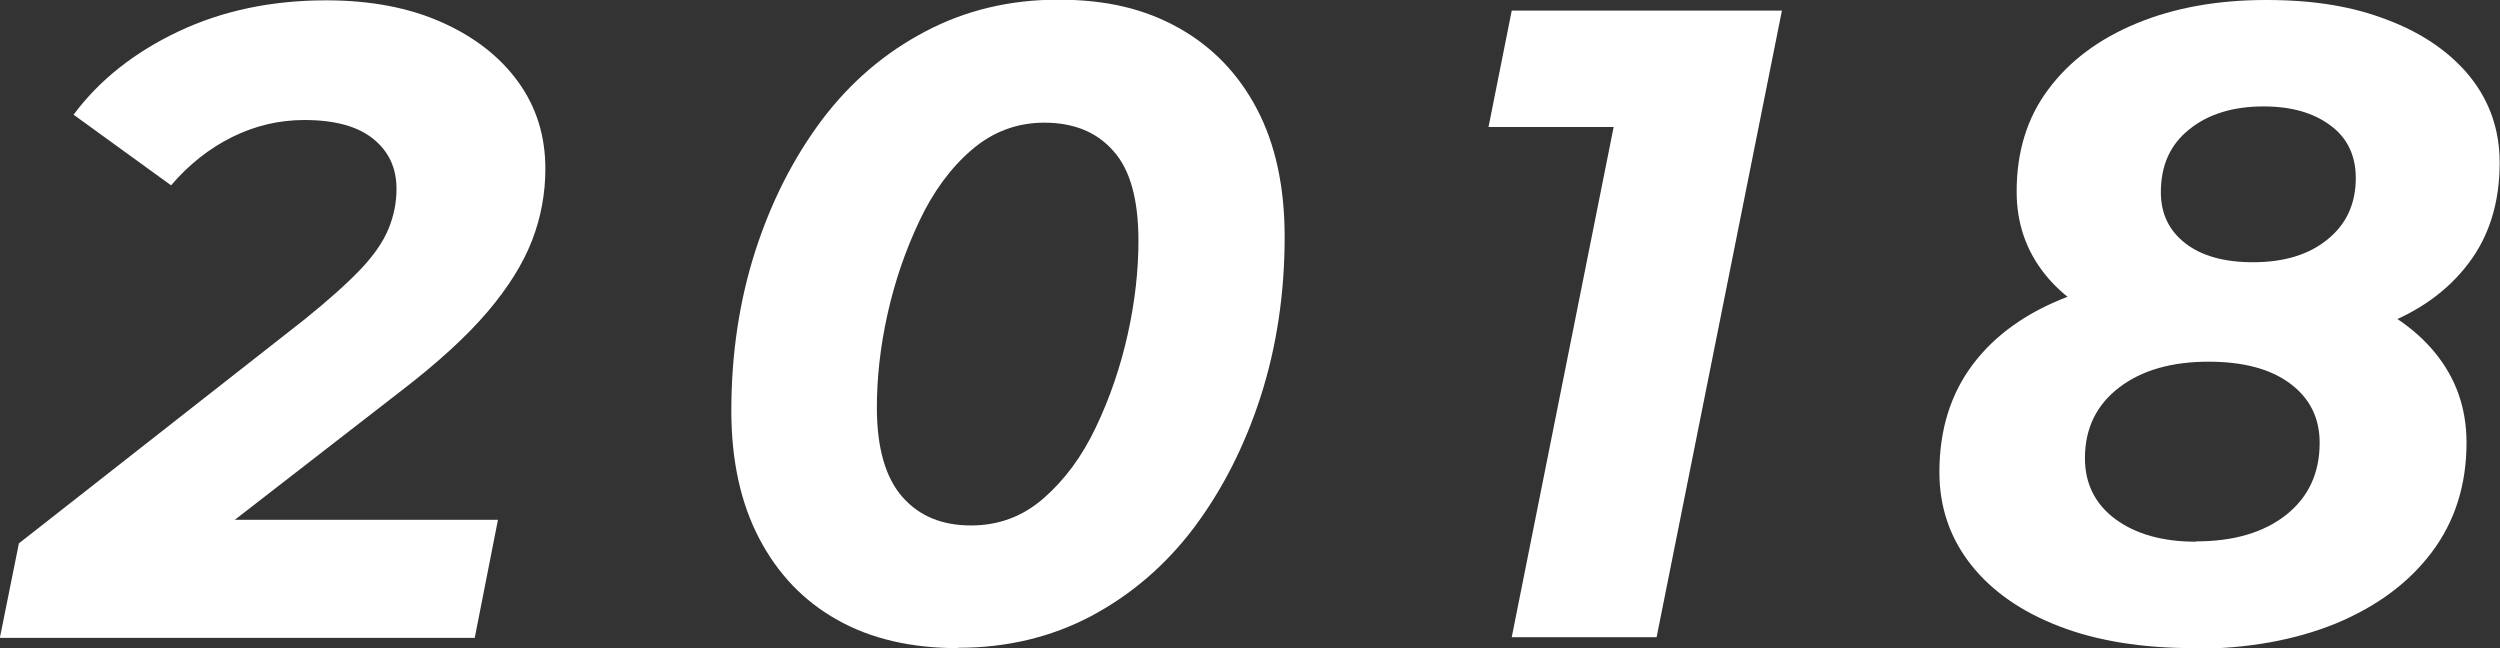
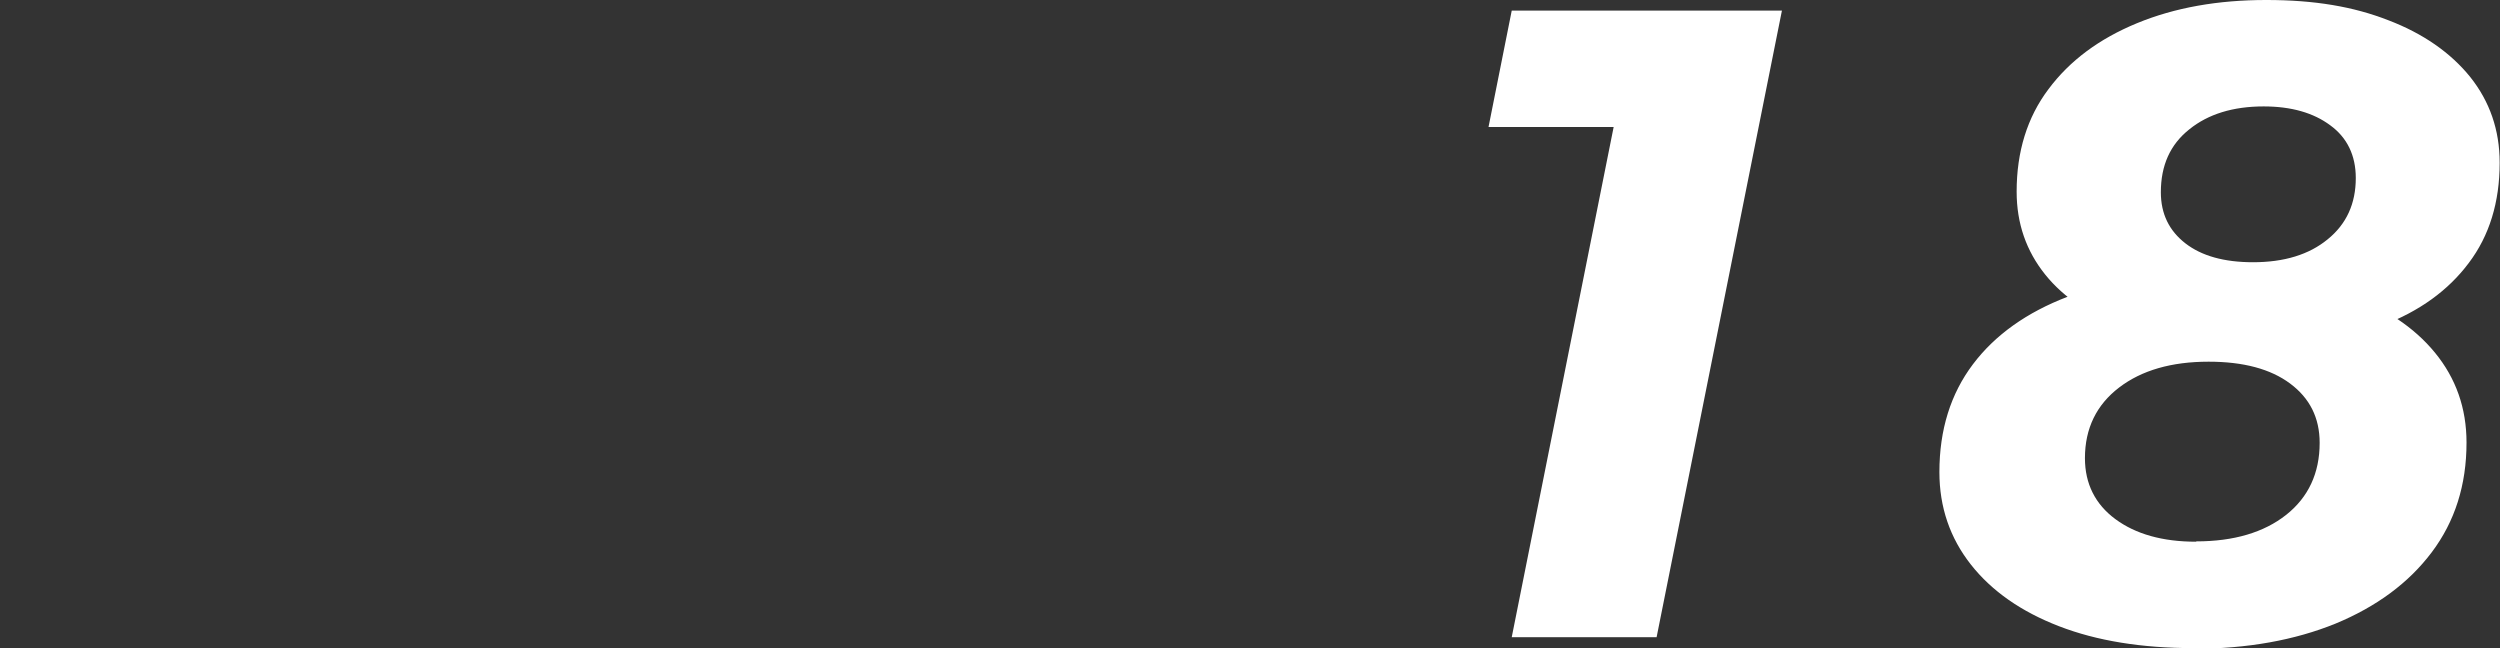
<svg xmlns="http://www.w3.org/2000/svg" id="_レイヤー_1" data-name="レイヤー 1" width="75.41" height="19.55" viewBox="0 0 75.41 19.55">
  <rect x="0" y="0" width="75.41" height="19.55" fill="#333333" stroke="none" />
  <defs>
    <style>
      .cls-1 {
        fill: #fff;
        stroke-width: 0px;
      }
    </style>
  </defs>
-   <path class="cls-1" d="M0,19.22l.57-2.83,8.61-6.75c.72-.58,1.28-1.08,1.69-1.51.41-.43.69-.84.85-1.23s.24-.79.24-1.2c0-.63-.23-1.13-.7-1.51-.47-.38-1.16-.57-2.08-.57-.76,0-1.48.17-2.17.51-.69.34-1.31.83-1.85,1.46l-2.94-2.13c.77-1.04,1.83-1.88,3.16-2.51,1.33-.63,2.82-.94,4.46-.94,1.33,0,2.49.22,3.48.66.99.44,1.76,1.04,2.31,1.8.55.76.82,1.63.82,2.62,0,.74-.13,1.46-.4,2.16-.27.7-.72,1.42-1.34,2.15-.62.73-1.49,1.53-2.61,2.39l-7.07,5.48-.7-1.59h10.69l-.7,3.56H0Z" />
-   <path class="cls-1" d="M28.89,19.55c-1.4,0-2.62-.28-3.63-.85-1.02-.57-1.8-1.39-2.36-2.46s-.84-2.35-.84-3.85c0-1.71.24-3.31.72-4.81.48-1.49,1.15-2.81,2.01-3.96.86-1.14,1.9-2.03,3.12-2.67,1.21-.64,2.55-.96,4.01-.96s2.61.28,3.63.85c1.02.57,1.8,1.38,2.36,2.44.56,1.06.84,2.35.84,3.86,0,1.71-.24,3.31-.72,4.81-.48,1.49-1.15,2.81-2.01,3.96-.86,1.14-1.9,2.03-3.1,2.67-1.21.64-2.55.96-4.02.96ZM29.29,15.85c.83,0,1.56-.27,2.19-.82s1.16-1.26,1.58-2.15c.42-.88.74-1.82.96-2.81.22-.99.32-1.93.32-2.81,0-1.24-.25-2.15-.76-2.71-.5-.57-1.2-.85-2.08-.85-.83,0-1.56.28-2.19.82s-1.16,1.26-1.58,2.15-.74,1.82-.96,2.81c-.22.99-.32,1.93-.32,2.81,0,1.22.26,2.12.77,2.7.51.58,1.2.86,2.07.86Z" />
  <path class="cls-1" d="M45.6,19.22l3.43-17.17,1.54,1.78h-5.67l.7-3.51h8.15l-3.78,18.9h-4.37Z" />
  <path class="cls-1" d="M66.17,19.55c-1.57,0-2.92-.22-4.06-.66-1.14-.44-2.03-1.06-2.66-1.86-.63-.8-.95-1.73-.95-2.79,0-1.28.34-2.36,1.01-3.25.67-.89,1.63-1.57,2.86-2.04,1.23-.47,2.68-.7,4.33-.7s2.95.21,4.09.62c1.14.41,2.03,1,2.66,1.77.63.77.95,1.67.95,2.71,0,1.28-.35,2.38-1.05,3.31-.7.93-1.67,1.64-2.9,2.15-1.23.5-2.66.76-4.28.76ZM67.9,10.48c-1.46,0-2.71-.19-3.77-.57-1.05-.38-1.87-.92-2.44-1.63s-.86-1.54-.86-2.5c0-1.21.32-2.24.96-3.09.64-.86,1.53-1.52,2.67-1.99,1.14-.47,2.44-.7,3.9-.7s2.63.2,3.68.61c1.05.4,1.88.98,2.47,1.71.59.74.89,1.6.89,2.59,0,1.19-.31,2.2-.93,3.02-.62.83-1.49,1.46-2.62,1.89-1.12.43-2.44.65-3.96.65ZM66.25,16.33c1.13,0,2.04-.27,2.71-.8.67-.53,1.01-1.26,1.01-2.17,0-.76-.3-1.35-.89-1.79s-1.41-.66-2.46-.66c-1.12,0-2.02.26-2.7.78-.68.52-1.03,1.23-1.03,2.13,0,.77.31,1.39.92,1.84.61.45,1.42.68,2.43.68ZM67.96,7.91c.94,0,1.69-.23,2.25-.69.57-.46.85-1.08.85-1.85,0-.68-.26-1.22-.77-1.59-.51-.38-1.18-.57-2.01-.57-.92,0-1.67.23-2.24.69-.58.46-.86,1.09-.86,1.9,0,.65.25,1.16.74,1.54s1.17.57,2.04.57Z" />
</svg>